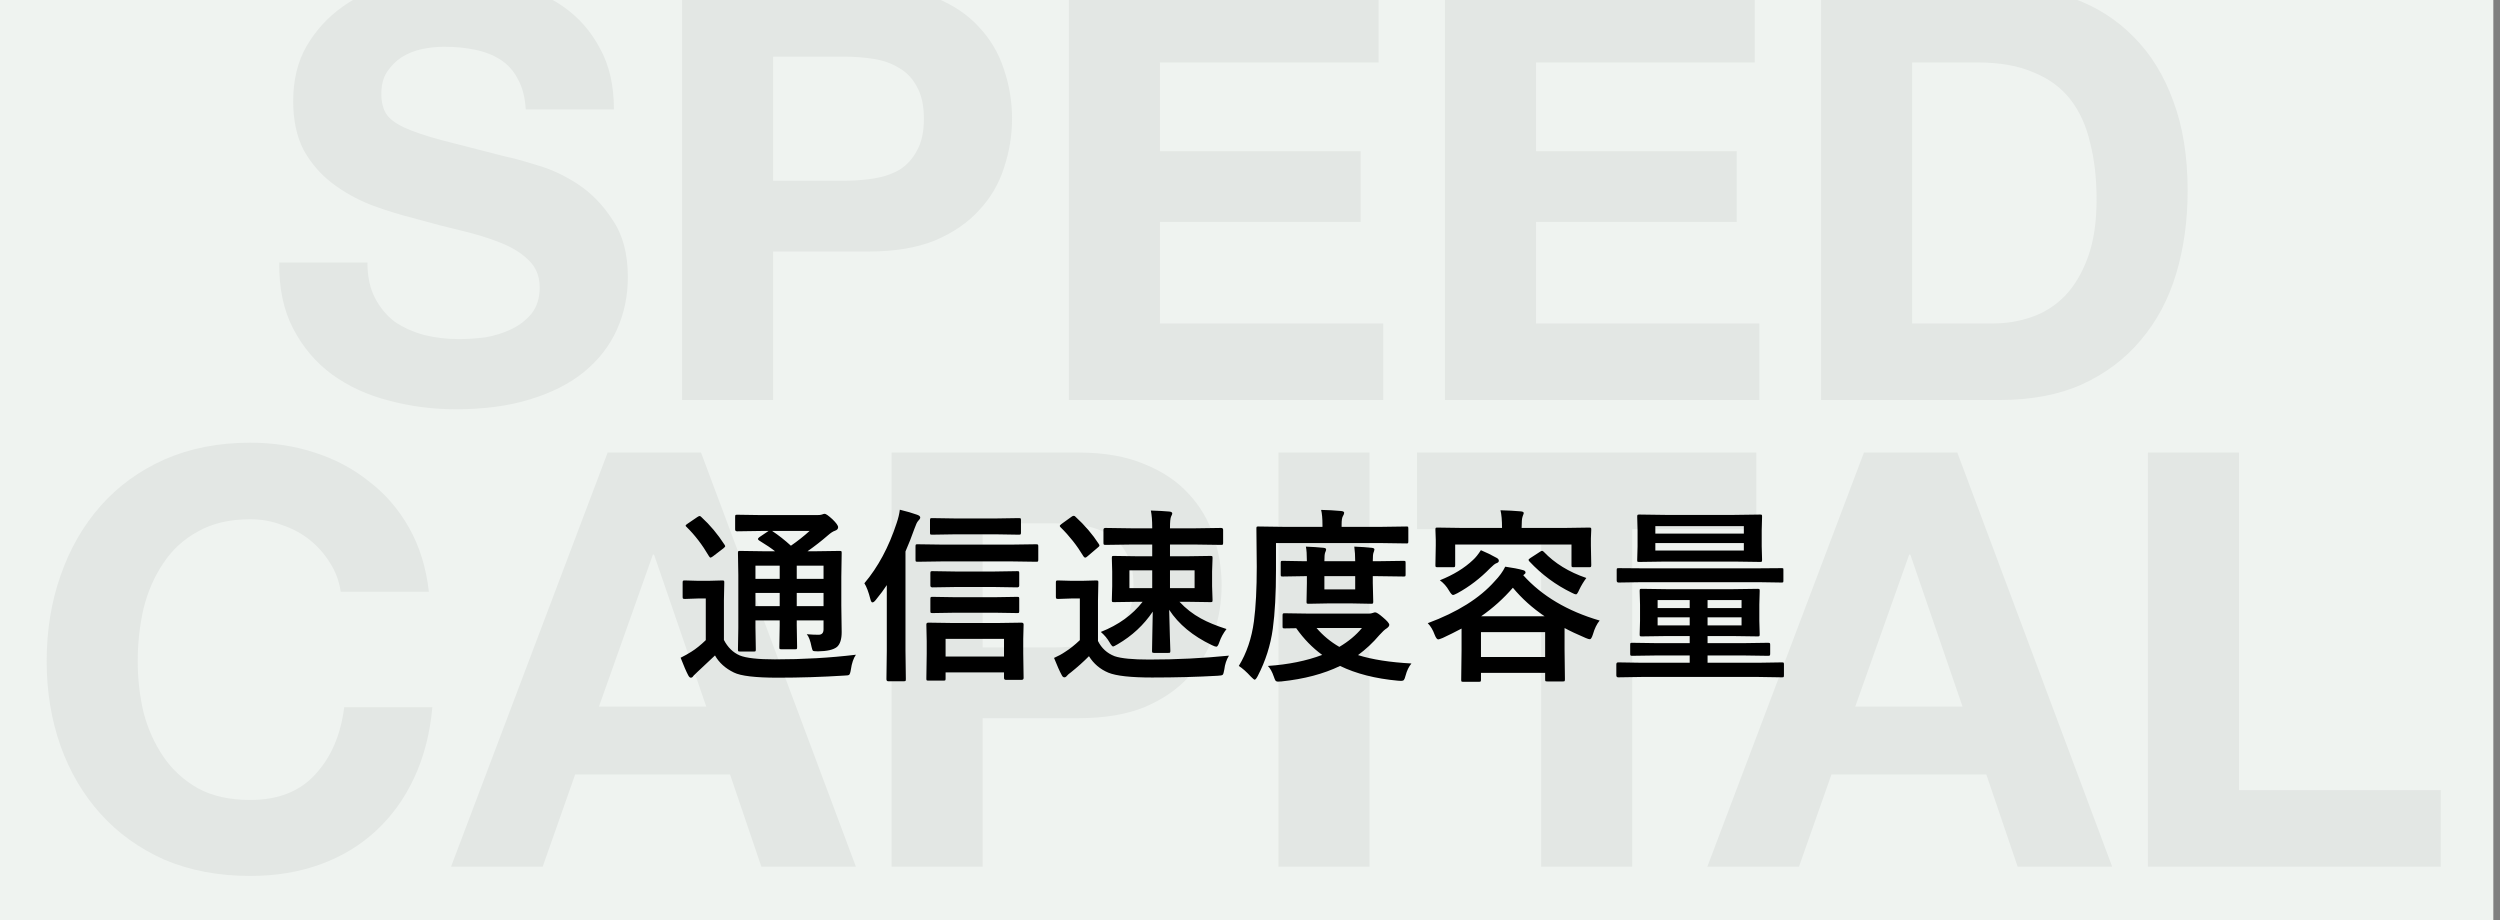
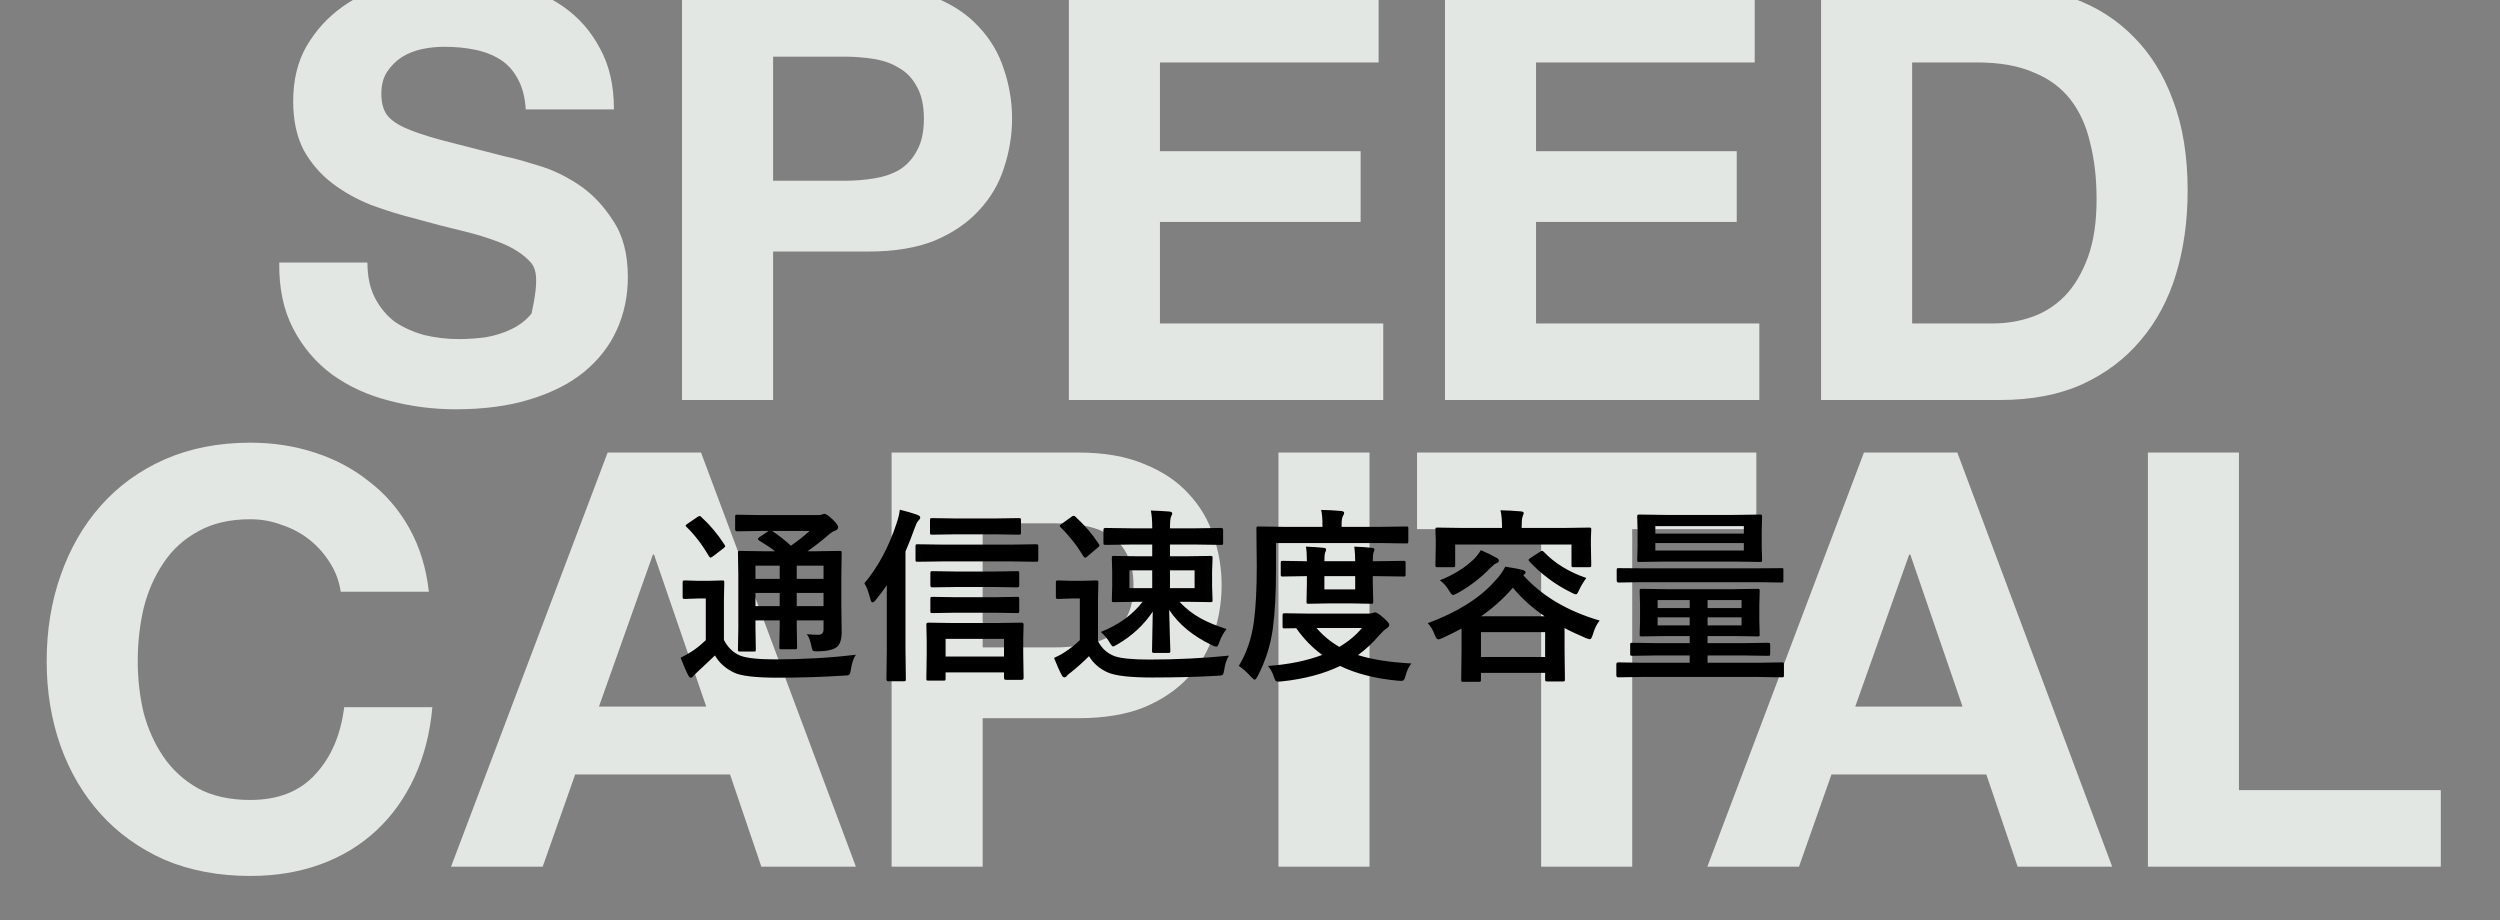
<svg xmlns="http://www.w3.org/2000/svg" width="375" height="138" viewBox="0 0 375 138" fill="none">
  <rect x="0" y="0" width="375" height="138" fill="#808080" stroke="none" />
  <g clip-path="url(#clip0_1825_3)">
-     <rect width="375" height="1080" transform="translate(-1)" fill="#EFF3F0" />
-     <path d="M55.114 39.381C55.114 41.469 55.491 43.238 56.245 44.688C56.999 46.138 57.985 47.327 59.203 48.255C60.479 49.125 61.958 49.792 63.64 50.256C65.322 50.662 67.062 50.865 68.86 50.865C70.078 50.865 71.383 50.778 72.775 50.604C74.167 50.372 75.472 49.966 76.69 49.386C77.908 48.806 78.923 48.023 79.735 47.037C80.547 45.993 80.953 44.688 80.953 43.122C80.953 41.44 80.402 40.077 79.3 39.033C78.256 37.989 76.864 37.119 75.124 36.423C73.384 35.727 71.412 35.118 69.208 34.596C67.004 34.074 64.771 33.494 62.509 32.856C60.189 32.276 57.927 31.58 55.723 30.768C53.519 29.898 51.547 28.796 49.807 27.462C48.067 26.128 46.646 24.475 45.544 22.503C44.5 20.473 43.978 18.037 43.978 15.195C43.978 12.005 44.645 9.25 45.979 6.93C47.371 4.552 49.169 2.58 51.373 1.014C53.577 -0.552 56.071 -1.712 58.855 -2.466C61.639 -3.22 64.423 -3.597 67.207 -3.597C70.455 -3.597 73.558 -3.22 76.516 -2.466C79.532 -1.77 82.2 -0.61 84.52 1.014C86.84 2.638 88.667 4.726 90.001 7.278C91.393 9.772 92.089 12.817 92.089 16.413H78.865C78.749 14.557 78.343 13.02 77.647 11.802C77.009 10.584 76.139 9.627 75.037 8.931C73.935 8.235 72.659 7.742 71.209 7.452C69.817 7.162 68.28 7.017 66.598 7.017C65.496 7.017 64.394 7.133 63.292 7.365C62.19 7.597 61.175 8.003 60.247 8.583C59.377 9.163 58.652 9.888 58.072 10.758C57.492 11.628 57.202 12.73 57.202 14.064C57.202 15.282 57.434 16.268 57.898 17.022C58.362 17.776 59.261 18.472 60.595 19.11C61.987 19.748 63.872 20.386 66.25 21.024C68.686 21.662 71.847 22.474 75.733 23.46C76.893 23.692 78.488 24.127 80.518 24.765C82.606 25.345 84.665 26.302 86.695 27.636C88.725 28.97 90.465 30.768 91.915 33.03C93.423 35.234 94.177 38.076 94.177 41.556C94.177 44.398 93.626 47.037 92.524 49.473C91.422 51.909 89.769 54.026 87.565 55.824C85.419 57.564 82.722 58.927 79.474 59.913C76.284 60.899 72.572 61.392 68.338 61.392C64.916 61.392 61.581 60.957 58.333 60.087C55.143 59.275 52.301 57.97 49.807 56.172C47.371 54.374 45.428 52.083 43.978 49.299C42.528 46.515 41.832 43.209 41.89 39.381H55.114ZM115.964 27.114H126.578C128.144 27.114 129.652 26.998 131.102 26.766C132.552 26.534 133.828 26.099 134.93 25.461C136.032 24.765 136.902 23.808 137.54 22.59C138.236 21.372 138.584 19.777 138.584 17.805C138.584 15.833 138.236 14.238 137.54 13.02C136.902 11.802 136.032 10.874 134.93 10.236C133.828 9.54 132.552 9.076 131.102 8.844C129.652 8.612 128.144 8.496 126.578 8.496H115.964V27.114ZM102.304 -2.118H130.319C134.205 -2.118 137.511 -1.538 140.237 -0.378C142.963 0.724 145.167 2.203 146.849 4.059C148.589 5.915 149.836 8.032 150.59 10.41C151.402 12.788 151.808 15.253 151.808 17.805C151.808 20.299 151.402 22.764 150.59 25.2C149.836 27.578 148.589 29.695 146.849 31.551C145.167 33.407 142.963 34.915 140.237 36.075C137.511 37.177 134.205 37.728 130.319 37.728H115.964V60H102.304V-2.118ZM160.333 -2.118H206.791V9.366H173.992V22.677H204.094V33.291H173.992V48.516H207.487V60H160.333V-2.118ZM216.747 -2.118H263.205V9.366H230.406V22.677H260.508V33.291H230.406V48.516H263.901V60H216.747V-2.118ZM286.82 48.516H299C300.972 48.516 302.886 48.197 304.742 47.559C306.598 46.921 308.251 45.877 309.701 44.427C311.151 42.919 312.311 40.976 313.181 38.598C314.051 36.22 314.486 33.32 314.486 29.898C314.486 26.766 314.167 23.953 313.529 21.459C312.949 18.907 311.963 16.732 310.571 14.934C309.179 13.136 307.323 11.773 305.003 10.845C302.741 9.859 299.928 9.366 296.564 9.366H286.82V48.516ZM273.161 -2.118H299.957C303.959 -2.118 307.671 -1.48 311.093 -0.204C314.573 1.072 317.56 2.986 320.054 5.538C322.606 8.09 324.578 11.28 325.97 15.108C327.42 18.936 328.145 23.431 328.145 28.593C328.145 33.117 327.565 37.293 326.405 41.121C325.245 44.949 323.476 48.255 321.098 51.039C318.778 53.823 315.849 56.027 312.311 57.651C308.831 59.217 304.713 60 299.957 60H273.161V-2.118ZM51.109 88.762C50.877 87.196 50.355 85.775 49.543 84.499C48.731 83.165 47.716 82.005 46.498 81.019C45.28 80.033 43.888 79.279 42.322 78.757C40.814 78.177 39.219 77.887 37.537 77.887C34.463 77.887 31.853 78.496 29.707 79.714C27.561 80.874 25.821 82.469 24.487 84.499C23.153 86.471 22.167 88.733 21.529 91.285C20.949 93.837 20.659 96.476 20.659 99.202C20.659 101.812 20.949 104.364 21.529 106.858C22.167 109.294 23.153 111.498 24.487 113.47C25.821 115.442 27.561 117.037 29.707 118.255C31.853 119.415 34.463 119.995 37.537 119.995C41.713 119.995 44.961 118.719 47.281 116.167C49.659 113.615 51.109 110.251 51.631 106.075H64.855C64.507 109.961 63.608 113.47 62.158 116.602C60.708 119.734 58.794 122.402 56.416 124.606C54.038 126.81 51.254 128.492 48.064 129.652C44.874 130.812 41.365 131.392 37.537 131.392C32.781 131.392 28.489 130.58 24.661 128.956C20.891 127.274 17.701 124.983 15.091 122.083C12.481 119.183 10.48 115.79 9.088 111.904C7.696 107.96 7 103.726 7 99.202C7 94.562 7.696 90.27 9.088 86.326C10.48 82.324 12.481 78.844 15.091 75.886C17.701 72.928 20.891 70.608 24.661 68.926C28.489 67.244 32.781 66.403 37.537 66.403C40.959 66.403 44.178 66.896 47.194 67.882C50.268 68.868 52.994 70.318 55.372 72.232C57.808 74.088 59.809 76.408 61.375 79.192C62.941 81.976 63.927 85.166 64.333 88.762H51.109ZM89.842 105.988H105.937L98.107 83.194H97.933L89.842 105.988ZM91.147 67.882H105.154L128.384 130H114.203L109.505 116.167H86.275L81.403 130H67.657L91.147 67.882ZM147.399 97.114H158.013C159.579 97.114 161.087 96.998 162.537 96.766C163.987 96.534 165.263 96.099 166.365 95.461C167.467 94.765 168.337 93.808 168.975 92.59C169.671 91.372 170.019 89.777 170.019 87.805C170.019 85.833 169.671 84.238 168.975 83.02C168.337 81.802 167.467 80.874 166.365 80.236C165.263 79.54 163.987 79.076 162.537 78.844C161.087 78.612 159.579 78.496 158.013 78.496H147.399V97.114ZM133.74 67.882H161.754C165.64 67.882 168.946 68.462 171.672 69.622C174.398 70.724 176.602 72.203 178.284 74.059C180.024 75.915 181.271 78.032 182.025 80.41C182.837 82.788 183.243 85.253 183.243 87.805C183.243 90.299 182.837 92.764 182.025 95.2C181.271 97.578 180.024 99.695 178.284 101.551C176.602 103.407 174.398 104.915 171.672 106.075C168.946 107.177 165.64 107.728 161.754 107.728H147.399V130H133.74V67.882ZM191.768 67.882H205.427V130H191.768V67.882ZM231.173 79.366H212.555V67.882H263.45V79.366H244.832V130H231.173V79.366ZM278.286 105.988H294.381L286.551 83.194H286.377L278.286 105.988ZM279.591 67.882H293.598L316.827 130H302.646L297.948 116.167H274.719L269.847 130H256.101L279.591 67.882ZM322.184 67.882H335.843V118.516H366.119V130H322.184V67.882Z" fill="#E3E7E4" />
+     <path d="M55.114 39.381C55.114 41.469 55.491 43.238 56.245 44.688C56.999 46.138 57.985 47.327 59.203 48.255C60.479 49.125 61.958 49.792 63.64 50.256C65.322 50.662 67.062 50.865 68.86 50.865C70.078 50.865 71.383 50.778 72.775 50.604C74.167 50.372 75.472 49.966 76.69 49.386C77.908 48.806 78.923 48.023 79.735 47.037C80.953 41.44 80.402 40.077 79.3 39.033C78.256 37.989 76.864 37.119 75.124 36.423C73.384 35.727 71.412 35.118 69.208 34.596C67.004 34.074 64.771 33.494 62.509 32.856C60.189 32.276 57.927 31.58 55.723 30.768C53.519 29.898 51.547 28.796 49.807 27.462C48.067 26.128 46.646 24.475 45.544 22.503C44.5 20.473 43.978 18.037 43.978 15.195C43.978 12.005 44.645 9.25 45.979 6.93C47.371 4.552 49.169 2.58 51.373 1.014C53.577 -0.552 56.071 -1.712 58.855 -2.466C61.639 -3.22 64.423 -3.597 67.207 -3.597C70.455 -3.597 73.558 -3.22 76.516 -2.466C79.532 -1.77 82.2 -0.61 84.52 1.014C86.84 2.638 88.667 4.726 90.001 7.278C91.393 9.772 92.089 12.817 92.089 16.413H78.865C78.749 14.557 78.343 13.02 77.647 11.802C77.009 10.584 76.139 9.627 75.037 8.931C73.935 8.235 72.659 7.742 71.209 7.452C69.817 7.162 68.28 7.017 66.598 7.017C65.496 7.017 64.394 7.133 63.292 7.365C62.19 7.597 61.175 8.003 60.247 8.583C59.377 9.163 58.652 9.888 58.072 10.758C57.492 11.628 57.202 12.73 57.202 14.064C57.202 15.282 57.434 16.268 57.898 17.022C58.362 17.776 59.261 18.472 60.595 19.11C61.987 19.748 63.872 20.386 66.25 21.024C68.686 21.662 71.847 22.474 75.733 23.46C76.893 23.692 78.488 24.127 80.518 24.765C82.606 25.345 84.665 26.302 86.695 27.636C88.725 28.97 90.465 30.768 91.915 33.03C93.423 35.234 94.177 38.076 94.177 41.556C94.177 44.398 93.626 47.037 92.524 49.473C91.422 51.909 89.769 54.026 87.565 55.824C85.419 57.564 82.722 58.927 79.474 59.913C76.284 60.899 72.572 61.392 68.338 61.392C64.916 61.392 61.581 60.957 58.333 60.087C55.143 59.275 52.301 57.97 49.807 56.172C47.371 54.374 45.428 52.083 43.978 49.299C42.528 46.515 41.832 43.209 41.89 39.381H55.114ZM115.964 27.114H126.578C128.144 27.114 129.652 26.998 131.102 26.766C132.552 26.534 133.828 26.099 134.93 25.461C136.032 24.765 136.902 23.808 137.54 22.59C138.236 21.372 138.584 19.777 138.584 17.805C138.584 15.833 138.236 14.238 137.54 13.02C136.902 11.802 136.032 10.874 134.93 10.236C133.828 9.54 132.552 9.076 131.102 8.844C129.652 8.612 128.144 8.496 126.578 8.496H115.964V27.114ZM102.304 -2.118H130.319C134.205 -2.118 137.511 -1.538 140.237 -0.378C142.963 0.724 145.167 2.203 146.849 4.059C148.589 5.915 149.836 8.032 150.59 10.41C151.402 12.788 151.808 15.253 151.808 17.805C151.808 20.299 151.402 22.764 150.59 25.2C149.836 27.578 148.589 29.695 146.849 31.551C145.167 33.407 142.963 34.915 140.237 36.075C137.511 37.177 134.205 37.728 130.319 37.728H115.964V60H102.304V-2.118ZM160.333 -2.118H206.791V9.366H173.992V22.677H204.094V33.291H173.992V48.516H207.487V60H160.333V-2.118ZM216.747 -2.118H263.205V9.366H230.406V22.677H260.508V33.291H230.406V48.516H263.901V60H216.747V-2.118ZM286.82 48.516H299C300.972 48.516 302.886 48.197 304.742 47.559C306.598 46.921 308.251 45.877 309.701 44.427C311.151 42.919 312.311 40.976 313.181 38.598C314.051 36.22 314.486 33.32 314.486 29.898C314.486 26.766 314.167 23.953 313.529 21.459C312.949 18.907 311.963 16.732 310.571 14.934C309.179 13.136 307.323 11.773 305.003 10.845C302.741 9.859 299.928 9.366 296.564 9.366H286.82V48.516ZM273.161 -2.118H299.957C303.959 -2.118 307.671 -1.48 311.093 -0.204C314.573 1.072 317.56 2.986 320.054 5.538C322.606 8.09 324.578 11.28 325.97 15.108C327.42 18.936 328.145 23.431 328.145 28.593C328.145 33.117 327.565 37.293 326.405 41.121C325.245 44.949 323.476 48.255 321.098 51.039C318.778 53.823 315.849 56.027 312.311 57.651C308.831 59.217 304.713 60 299.957 60H273.161V-2.118ZM51.109 88.762C50.877 87.196 50.355 85.775 49.543 84.499C48.731 83.165 47.716 82.005 46.498 81.019C45.28 80.033 43.888 79.279 42.322 78.757C40.814 78.177 39.219 77.887 37.537 77.887C34.463 77.887 31.853 78.496 29.707 79.714C27.561 80.874 25.821 82.469 24.487 84.499C23.153 86.471 22.167 88.733 21.529 91.285C20.949 93.837 20.659 96.476 20.659 99.202C20.659 101.812 20.949 104.364 21.529 106.858C22.167 109.294 23.153 111.498 24.487 113.47C25.821 115.442 27.561 117.037 29.707 118.255C31.853 119.415 34.463 119.995 37.537 119.995C41.713 119.995 44.961 118.719 47.281 116.167C49.659 113.615 51.109 110.251 51.631 106.075H64.855C64.507 109.961 63.608 113.47 62.158 116.602C60.708 119.734 58.794 122.402 56.416 124.606C54.038 126.81 51.254 128.492 48.064 129.652C44.874 130.812 41.365 131.392 37.537 131.392C32.781 131.392 28.489 130.58 24.661 128.956C20.891 127.274 17.701 124.983 15.091 122.083C12.481 119.183 10.48 115.79 9.088 111.904C7.696 107.96 7 103.726 7 99.202C7 94.562 7.696 90.27 9.088 86.326C10.48 82.324 12.481 78.844 15.091 75.886C17.701 72.928 20.891 70.608 24.661 68.926C28.489 67.244 32.781 66.403 37.537 66.403C40.959 66.403 44.178 66.896 47.194 67.882C50.268 68.868 52.994 70.318 55.372 72.232C57.808 74.088 59.809 76.408 61.375 79.192C62.941 81.976 63.927 85.166 64.333 88.762H51.109ZM89.842 105.988H105.937L98.107 83.194H97.933L89.842 105.988ZM91.147 67.882H105.154L128.384 130H114.203L109.505 116.167H86.275L81.403 130H67.657L91.147 67.882ZM147.399 97.114H158.013C159.579 97.114 161.087 96.998 162.537 96.766C163.987 96.534 165.263 96.099 166.365 95.461C167.467 94.765 168.337 93.808 168.975 92.59C169.671 91.372 170.019 89.777 170.019 87.805C170.019 85.833 169.671 84.238 168.975 83.02C168.337 81.802 167.467 80.874 166.365 80.236C165.263 79.54 163.987 79.076 162.537 78.844C161.087 78.612 159.579 78.496 158.013 78.496H147.399V97.114ZM133.74 67.882H161.754C165.64 67.882 168.946 68.462 171.672 69.622C174.398 70.724 176.602 72.203 178.284 74.059C180.024 75.915 181.271 78.032 182.025 80.41C182.837 82.788 183.243 85.253 183.243 87.805C183.243 90.299 182.837 92.764 182.025 95.2C181.271 97.578 180.024 99.695 178.284 101.551C176.602 103.407 174.398 104.915 171.672 106.075C168.946 107.177 165.64 107.728 161.754 107.728H147.399V130H133.74V67.882ZM191.768 67.882H205.427V130H191.768V67.882ZM231.173 79.366H212.555V67.882H263.45V79.366H244.832V130H231.173V79.366ZM278.286 105.988H294.381L286.551 83.194H286.377L278.286 105.988ZM279.591 67.882H293.598L316.827 130H302.646L297.948 116.167H274.719L269.847 130H256.101L279.591 67.882ZM322.184 67.882H335.843V118.516H366.119V130H322.184V67.882Z" fill="#E3E7E4" />
    <path d="M121.016 95.133C121.69 95.188 122.278 95.215 122.779 95.215C123.281 95.215 123.531 94.941 123.531 94.394V93.055H119.512V93.807L119.566 97.061C119.566 97.216 119.548 97.311 119.512 97.348C119.484 97.375 119.407 97.389 119.279 97.389H117.215C117.06 97.389 116.969 97.37 116.941 97.334C116.914 97.297 116.9 97.206 116.9 97.061L116.955 93.807V93.055H113.318V94.121L113.373 97.416C113.373 97.562 113.355 97.653 113.318 97.689C113.291 97.717 113.209 97.731 113.072 97.731H111.021C110.867 97.731 110.771 97.712 110.734 97.676C110.707 97.639 110.693 97.553 110.693 97.416L110.748 94.148V86.273L110.693 82.938C110.693 82.792 110.712 82.705 110.748 82.678C110.785 82.65 110.876 82.637 111.021 82.637L114.754 82.691H116.258C115.757 82.281 114.954 81.739 113.852 81.064C113.742 80.982 113.688 80.909 113.688 80.846C113.688 80.782 113.76 80.691 113.906 80.572L115.287 79.643H114.248L110.584 79.697C110.374 79.697 110.27 79.606 110.27 79.424V77.551C110.27 77.387 110.288 77.287 110.324 77.25C110.361 77.223 110.447 77.209 110.584 77.209L114.248 77.264H122.561C122.898 77.264 123.139 77.236 123.285 77.182C123.458 77.109 123.6 77.072 123.709 77.072C123.882 77.072 124.265 77.341 124.857 77.879C125.432 78.435 125.719 78.836 125.719 79.082C125.719 79.328 125.559 79.506 125.24 79.615C124.967 79.697 124.611 79.93 124.174 80.312C123.208 81.151 122.191 81.944 121.125 82.691H122.164L125.938 82.637C126.083 82.637 126.174 82.655 126.211 82.691C126.238 82.728 126.252 82.81 126.252 82.938L126.197 86.533V90.84L126.252 94.818C126.252 95.876 126.02 96.614 125.555 97.033C125.026 97.462 124.074 97.685 122.697 97.703C122.269 97.703 122.014 97.671 121.932 97.607C121.877 97.553 121.813 97.37 121.74 97.061C121.558 96.113 121.316 95.47 121.016 95.133ZM119.512 90.922H123.531V88.939H119.512V90.922ZM123.531 84.852H119.512V86.834H123.531V84.852ZM113.318 86.834H116.955V84.852H113.318V86.834ZM113.318 90.922H116.955V88.939H113.318V90.922ZM121.439 79.643H115.82C116.768 80.272 117.707 81.01 118.637 81.857C119.639 81.165 120.574 80.426 121.439 79.643ZM128.385 98.209C128.02 98.738 127.77 99.476 127.633 100.424C127.56 100.889 127.469 101.158 127.359 101.23C127.277 101.294 127.022 101.331 126.594 101.34C123.303 101.549 119.99 101.654 116.654 101.654C113.309 101.654 111.117 101.395 110.078 100.875C108.802 100.255 107.859 99.403 107.248 98.318C107.093 98.464 106.204 99.298 104.582 100.82C104.309 101.066 104.122 101.249 104.021 101.367C103.912 101.559 103.78 101.654 103.625 101.654C103.488 101.654 103.356 101.531 103.229 101.285C102.937 100.738 102.559 99.863 102.094 98.66C102.668 98.378 103.206 98.077 103.707 97.758C104.382 97.338 105.102 96.76 105.867 96.022V89.773H104.691L102.736 89.842C102.572 89.842 102.472 89.819 102.436 89.773C102.408 89.737 102.395 89.646 102.395 89.5V87.367C102.395 87.221 102.417 87.135 102.463 87.107C102.499 87.08 102.59 87.066 102.736 87.066L104.691 87.121H106.318L108.328 87.066C108.483 87.066 108.574 87.085 108.602 87.121C108.629 87.158 108.643 87.24 108.643 87.367L108.588 90.033V95.994C109.162 97.106 109.955 97.881 110.967 98.318C111.924 98.71 113.678 98.906 116.23 98.906C120.469 98.906 124.52 98.674 128.385 98.209ZM105.225 77.578C106.51 78.754 107.658 80.126 108.67 81.693C108.743 81.803 108.779 81.88 108.779 81.926C108.779 81.999 108.688 82.108 108.506 82.254L106.934 83.457C106.742 83.585 106.624 83.648 106.578 83.648C106.514 83.648 106.437 83.576 106.346 83.43C105.343 81.716 104.227 80.258 102.996 79.055C102.896 78.973 102.846 78.904 102.846 78.85C102.846 78.777 102.932 78.686 103.105 78.576L104.609 77.551C104.764 77.451 104.878 77.4 104.951 77.4C105.024 77.4 105.115 77.46 105.225 77.578ZM141.523 102.092H139.254C139.108 102.092 139.021 102.074 138.994 102.037C138.967 102.001 138.953 101.919 138.953 101.791L139.008 98.059V96.172L138.953 93.67C138.953 93.488 139.053 93.397 139.254 93.397L142.932 93.451H149.617L153.227 93.397C153.436 93.397 153.541 93.488 153.541 93.67L153.486 95.83V98.004L153.541 101.695C153.541 101.887 153.436 101.982 153.227 101.982H150.902C150.702 101.982 150.602 101.887 150.602 101.695V100.861H141.838V101.791C141.838 101.937 141.82 102.023 141.783 102.051C141.747 102.078 141.66 102.092 141.523 102.092ZM141.838 95.83V98.482H150.602V95.83H141.838ZM129.656 87.49C131.707 85.066 133.32 82.058 134.496 78.467C134.742 77.747 134.902 77.077 134.975 76.457C135.995 76.703 136.857 76.954 137.559 77.209C137.878 77.318 138.037 77.46 138.037 77.633C138.037 77.76 137.932 77.929 137.723 78.139C137.568 78.294 137.381 78.686 137.162 79.314C136.752 80.481 136.305 81.616 135.822 82.719V97.621L135.877 101.873C135.877 102.019 135.859 102.11 135.822 102.146C135.786 102.174 135.699 102.188 135.562 102.188H133.238C133.056 102.188 132.965 102.083 132.965 101.873L133.02 97.621V87.764C132.609 88.402 132.058 89.144 131.365 89.992C131.174 90.238 131.005 90.361 130.859 90.361C130.741 90.361 130.641 90.202 130.559 89.883C130.285 88.798 129.984 88.001 129.656 87.49ZM141.496 84.209L137.627 84.264C137.481 84.264 137.395 84.245 137.367 84.209C137.34 84.163 137.326 84.072 137.326 83.936V81.967C137.326 81.812 137.344 81.716 137.381 81.68C137.417 81.652 137.499 81.639 137.627 81.639L141.496 81.693H151.572L155.414 81.639C155.569 81.639 155.665 81.662 155.701 81.707C155.729 81.743 155.742 81.83 155.742 81.967V83.936C155.742 84.091 155.724 84.186 155.688 84.223C155.651 84.25 155.56 84.264 155.414 84.264L151.572 84.209H141.496ZM149.357 80.148H143.314L139.814 80.203C139.669 80.203 139.577 80.185 139.541 80.148C139.514 80.112 139.5 80.03 139.5 79.902V78.016C139.5 77.87 139.523 77.783 139.568 77.756C139.596 77.728 139.678 77.715 139.814 77.715L143.314 77.769H149.357L152.803 77.715C152.967 77.715 153.067 77.733 153.104 77.769C153.131 77.806 153.145 77.888 153.145 78.016V79.902C153.145 80.048 153.122 80.135 153.076 80.162C153.04 80.189 152.949 80.203 152.803 80.203L149.357 80.148ZM149.139 88.051H143.342L139.869 88.106C139.66 88.106 139.555 88.014 139.555 87.832V85.973C139.555 85.827 139.577 85.74 139.623 85.713C139.65 85.686 139.732 85.672 139.869 85.672L143.342 85.727H149.139L152.584 85.672C152.73 85.672 152.816 85.69 152.844 85.727C152.871 85.763 152.885 85.845 152.885 85.973V87.832C152.885 88.014 152.785 88.106 152.584 88.106L149.139 88.051ZM149.139 91.906H143.342L139.869 91.961C139.723 91.961 139.632 91.943 139.596 91.906C139.568 91.87 139.555 91.788 139.555 91.66V89.828C139.555 89.682 139.577 89.596 139.623 89.568C139.65 89.541 139.732 89.527 139.869 89.527L143.342 89.582H149.139L152.584 89.527C152.73 89.527 152.816 89.546 152.844 89.582C152.871 89.618 152.885 89.701 152.885 89.828V91.66C152.885 91.797 152.867 91.883 152.83 91.92C152.803 91.947 152.721 91.961 152.584 91.961L149.139 91.906ZM183.975 94.353C183.492 94.982 183.136 95.634 182.908 96.309C182.753 96.773 182.603 97.006 182.457 97.006C182.329 97.006 182.097 96.924 181.76 96.76C178.925 95.402 176.797 93.638 175.375 91.469C175.393 92.608 175.43 93.966 175.484 95.543C175.53 96.764 175.553 97.457 175.553 97.621C175.553 97.767 175.535 97.858 175.498 97.894C175.471 97.922 175.384 97.936 175.238 97.936H173.105C172.96 97.936 172.873 97.913 172.846 97.867C172.818 97.84 172.805 97.758 172.805 97.621C172.805 97.493 172.818 96.71 172.846 95.269C172.882 93.957 172.905 92.781 172.914 91.742C171.565 93.747 169.811 95.379 167.65 96.637C167.258 96.865 167.031 96.978 166.967 96.978C166.848 96.978 166.661 96.755 166.406 96.309C166.096 95.771 165.668 95.265 165.121 94.791C167.773 93.743 169.865 92.234 171.396 90.266H170.781L167.076 90.32C166.93 90.32 166.844 90.302 166.816 90.266C166.789 90.229 166.775 90.143 166.775 90.006L166.83 87.928V85.713L166.775 83.703C166.775 83.548 166.794 83.457 166.83 83.43C166.867 83.402 166.949 83.389 167.076 83.389L170.781 83.443H172.832V81.68H169.688L165.818 81.734C165.673 81.734 165.586 81.712 165.559 81.666C165.531 81.63 165.518 81.543 165.518 81.406V79.465C165.518 79.283 165.618 79.191 165.818 79.191L169.688 79.246H172.832V79.109C172.832 78.079 172.764 77.236 172.627 76.58C173.757 76.617 174.678 76.667 175.389 76.731C175.689 76.758 175.84 76.858 175.84 77.031C175.84 77.104 175.781 77.255 175.662 77.482C175.553 77.728 175.498 78.28 175.498 79.137V79.246H179.299L183.154 79.191C183.364 79.191 183.469 79.283 183.469 79.465V81.406C183.469 81.561 183.451 81.657 183.414 81.693C183.378 81.721 183.291 81.734 183.154 81.734L179.299 81.68H175.498V83.443H177.904L181.568 83.389C181.714 83.389 181.805 83.407 181.842 83.443C181.869 83.48 181.883 83.566 181.883 83.703L181.814 85.713V87.928L181.883 90.006C181.883 90.152 181.865 90.243 181.828 90.279C181.801 90.307 181.714 90.32 181.568 90.32L177.904 90.266H176.92C177.859 91.277 178.93 92.111 180.133 92.768C181.154 93.333 182.434 93.861 183.975 94.353ZM179.189 88.215V85.549H175.498V88.215H179.189ZM169.414 88.215H172.832V85.549H169.414V88.215ZM184.344 98.346C183.97 98.947 183.738 99.64 183.646 100.424C183.574 100.889 183.487 101.158 183.387 101.23C183.296 101.303 183.036 101.349 182.607 101.367C179.572 101.54 176.309 101.627 172.818 101.627C169.619 101.627 167.432 101.385 166.256 100.902C165.016 100.383 164.046 99.558 163.344 98.428C162.533 99.248 161.644 100.046 160.678 100.82C160.368 101.039 160.145 101.235 160.008 101.408C159.908 101.536 159.789 101.6 159.652 101.6C159.497 101.6 159.365 101.486 159.256 101.258C158.946 100.693 158.563 99.836 158.107 98.688C158.745 98.405 159.297 98.104 159.762 97.785C160.464 97.348 161.202 96.76 161.977 96.022V89.773H160.705L158.723 89.842C158.559 89.842 158.463 89.819 158.436 89.773C158.399 89.737 158.381 89.646 158.381 89.5V87.367C158.381 87.221 158.404 87.135 158.449 87.107C158.486 87.08 158.577 87.066 158.723 87.066L160.705 87.121H162.359L164.438 87.066C164.583 87.066 164.674 87.085 164.711 87.121C164.738 87.158 164.752 87.24 164.752 87.367L164.697 90.088V96.158C165.235 97.234 166.064 97.99 167.186 98.428C168.17 98.765 169.897 98.934 172.367 98.934C176.432 98.934 180.424 98.738 184.344 98.346ZM161.32 77.51C162.715 78.786 163.882 80.148 164.82 81.598C164.884 81.698 164.916 81.775 164.916 81.83C164.916 81.912 164.834 82.012 164.67 82.131L163.111 83.457C162.975 83.585 162.861 83.648 162.77 83.648C162.706 83.648 162.624 83.585 162.523 83.457C161.557 81.844 160.409 80.385 159.078 79.082C159.005 79.009 158.969 78.945 158.969 78.891C158.969 78.818 159.051 78.722 159.215 78.603L160.732 77.51C160.851 77.419 160.96 77.373 161.061 77.373C161.161 77.373 161.247 77.419 161.32 77.51ZM211.715 99.522C211.323 99.995 211.031 100.597 210.84 101.326C210.749 101.682 210.662 101.905 210.58 101.996C210.498 102.087 210.361 102.133 210.17 102.133C209.979 102.133 209.819 102.124 209.691 102.105C206.31 101.796 203.416 101.057 201.01 99.891C198.549 101.085 195.618 101.859 192.219 102.215C192.073 102.233 191.904 102.242 191.713 102.242C191.531 102.242 191.398 102.188 191.316 102.078C191.253 101.987 191.171 101.791 191.07 101.49C190.824 100.77 190.528 100.237 190.182 99.891C193.253 99.681 195.969 99.13 198.33 98.236C196.863 97.17 195.564 95.835 194.434 94.231L192.697 94.258C192.551 94.258 192.46 94.24 192.424 94.203C192.396 94.167 192.383 94.08 192.383 93.943V92.303C192.383 92.148 192.406 92.057 192.451 92.029C192.479 92.002 192.561 91.988 192.697 91.988L196.443 92.043H205.303C205.54 92.043 205.754 92.007 205.945 91.934C206.082 91.879 206.191 91.852 206.273 91.852C206.474 91.852 206.852 92.093 207.408 92.576C208.064 93.123 208.393 93.506 208.393 93.725C208.393 93.898 208.26 94.076 207.996 94.258C207.732 94.413 207.367 94.75 206.902 95.269C205.954 96.391 204.888 97.389 203.703 98.264C205.818 98.929 208.488 99.348 211.715 99.522ZM204.291 94.203H197.482C198.449 95.333 199.588 96.277 200.9 97.033C202.286 96.213 203.416 95.269 204.291 94.203ZM191.398 81.461V85.522C191.398 89.031 191.239 91.961 190.92 94.312C190.583 96.792 189.826 99.162 188.65 101.422C188.459 101.777 188.309 101.955 188.199 101.955C188.126 101.955 187.939 101.805 187.639 101.504C186.973 100.775 186.367 100.237 185.82 99.891C186.996 97.967 187.753 95.734 188.09 93.191C188.372 91.04 188.514 88.315 188.514 85.016L188.459 79.273C188.459 79.128 188.477 79.041 188.514 79.014C188.541 78.986 188.623 78.973 188.76 78.973L192.506 79.027H198.371V78.754C198.371 77.76 198.303 77.004 198.166 76.484C199.16 76.503 200.153 76.557 201.146 76.648C201.465 76.676 201.625 76.767 201.625 76.922C201.625 77.049 201.557 77.227 201.42 77.455C201.301 77.656 201.242 78.057 201.242 78.658V79.027H207.217L210.963 78.973C211.109 78.973 211.195 78.991 211.223 79.027C211.241 79.055 211.25 79.137 211.25 79.273V81.188C211.25 81.352 211.232 81.447 211.195 81.475C211.168 81.502 211.09 81.516 210.963 81.516L207.217 81.461H191.398ZM210.539 84.127C210.685 84.127 210.771 84.145 210.799 84.182C210.826 84.218 210.84 84.3 210.84 84.428V86.178C210.84 86.324 210.822 86.41 210.785 86.438C210.749 86.465 210.667 86.478 210.539 86.478L206.643 86.424H205.918V87.449L205.986 90.252C205.986 90.407 205.964 90.498 205.918 90.525C205.891 90.553 205.809 90.566 205.672 90.566L202.773 90.512H199.191L196.307 90.566C196.143 90.566 196.047 90.548 196.02 90.512C195.992 90.475 195.979 90.389 195.979 90.252L196.033 87.449V86.424H195.664L192.424 86.478C192.269 86.478 192.178 86.46 192.15 86.424C192.123 86.387 192.109 86.305 192.109 86.178V84.428C192.109 84.282 192.128 84.195 192.164 84.168C192.201 84.141 192.287 84.127 192.424 84.127L195.664 84.182H196.033C196.033 83.188 195.983 82.459 195.883 81.994C196.876 82.031 197.765 82.09 198.549 82.172C198.795 82.199 198.918 82.281 198.918 82.418C198.918 82.518 198.868 82.678 198.768 82.897C198.695 83.088 198.658 83.516 198.658 84.182H203.279C203.279 83.38 203.234 82.65 203.143 81.994C204.154 82.031 205.029 82.09 205.768 82.172C206.032 82.199 206.164 82.281 206.164 82.418C206.164 82.482 206.146 82.564 206.109 82.664C206.064 82.783 206.036 82.86 206.027 82.897C205.954 83.07 205.918 83.498 205.918 84.182H206.643L210.539 84.127ZM203.279 88.406V86.424H198.658V88.406H203.279ZM214.162 93.478C218.61 91.829 221.96 89.728 224.211 87.176C224.913 86.447 225.437 85.722 225.783 85.002C226.895 85.157 227.788 85.33 228.463 85.522C228.709 85.585 228.832 85.708 228.832 85.891C228.832 85.991 228.736 86.105 228.545 86.232L228.49 86.287C231.298 89.404 235.117 91.669 239.947 93.082C239.519 93.602 239.182 94.294 238.936 95.16C238.781 95.643 238.63 95.885 238.484 95.885C238.348 95.885 238.133 95.821 237.842 95.693C236.52 95.128 235.467 94.632 234.684 94.203V97.457L234.738 101.887C234.738 102.042 234.72 102.137 234.684 102.174C234.647 102.201 234.561 102.215 234.424 102.215H232.1C231.936 102.215 231.84 102.197 231.812 102.16C231.785 102.124 231.771 102.033 231.771 101.887V100.93H222.146V101.969C222.146 102.115 222.124 102.201 222.078 102.229C222.051 102.256 221.969 102.27 221.832 102.27H219.48C219.335 102.27 219.248 102.251 219.221 102.215C219.193 102.178 219.18 102.096 219.18 101.969L219.234 97.512V94.285C218.25 94.805 217.307 95.274 216.404 95.693C216.049 95.839 215.826 95.912 215.734 95.912C215.561 95.912 215.383 95.68 215.201 95.215C214.937 94.486 214.59 93.907 214.162 93.478ZM222.146 94.818V98.551H231.771V94.818H222.146ZM222.174 92.439H231.689C229.857 91.2 228.271 89.773 226.932 88.16C225.528 89.783 223.942 91.209 222.174 92.439ZM234.656 79.191L238.375 79.137C238.521 79.137 238.612 79.155 238.648 79.191C238.676 79.228 238.689 79.31 238.689 79.438L238.635 80.75V81.844L238.689 84.769C238.689 84.915 238.667 85.007 238.621 85.043C238.594 85.07 238.512 85.084 238.375 85.084H236.023C235.878 85.084 235.791 85.061 235.764 85.016C235.736 84.988 235.723 84.906 235.723 84.769V81.68H218.277V84.769C218.277 84.915 218.255 85.007 218.209 85.043C218.182 85.07 218.1 85.084 217.963 85.084H215.611C215.465 85.084 215.379 85.061 215.352 85.016C215.324 84.988 215.311 84.906 215.311 84.769L215.365 81.844V80.955L215.311 79.438C215.311 79.292 215.329 79.205 215.365 79.178C215.402 79.15 215.484 79.137 215.611 79.137L219.33 79.191H225.305C225.305 78.043 225.227 77.159 225.072 76.539C226.157 76.566 227.169 76.621 228.107 76.703C228.408 76.731 228.559 76.812 228.559 76.949C228.559 77.031 228.531 77.127 228.477 77.236C228.431 77.364 228.399 77.455 228.381 77.51C228.29 77.756 228.244 78.307 228.244 79.164V79.191H234.656ZM222.133 82.527C222.926 82.856 223.728 83.247 224.539 83.703C224.73 83.812 224.826 83.954 224.826 84.127C224.826 84.291 224.694 84.414 224.43 84.496C224.247 84.56 223.947 84.801 223.527 85.221C222.033 86.752 220.401 88.001 218.633 88.967C218.259 89.158 218.036 89.254 217.963 89.254C217.817 89.254 217.612 89.031 217.348 88.584C217.001 87.973 216.546 87.458 215.98 87.039C218.013 86.228 219.672 85.212 220.957 83.99C221.349 83.635 221.741 83.147 222.133 82.527ZM237.951 86.697C237.541 87.244 237.186 87.832 236.885 88.461C236.684 88.926 236.525 89.158 236.406 89.158C236.288 89.158 236.074 89.076 235.764 88.912C233.376 87.755 231.257 86.187 229.406 84.209C229.324 84.109 229.283 84.036 229.283 83.99C229.283 83.917 229.374 83.822 229.557 83.703L231.033 82.746C231.152 82.664 231.243 82.623 231.307 82.623C231.38 82.623 231.466 82.673 231.566 82.773C233.207 84.496 235.335 85.804 237.951 86.697ZM246.195 101.545L242.723 101.6C242.54 101.6 242.449 101.495 242.449 101.285V99.658C242.449 99.458 242.54 99.357 242.723 99.357L246.195 99.412H253.455V98.318H248.643L244.828 98.373C244.682 98.373 244.596 98.35 244.568 98.305C244.541 98.268 244.527 98.182 244.527 98.045V96.719C244.527 96.573 244.546 96.486 244.582 96.459C244.618 96.432 244.701 96.418 244.828 96.418L248.643 96.473H253.455V95.406H250.146L246.264 95.461C246.109 95.461 246.018 95.443 245.99 95.406C245.963 95.37 245.949 95.283 245.949 95.147L246.004 93.137V90.703L245.949 88.639C245.949 88.484 245.967 88.393 246.004 88.365C246.04 88.338 246.127 88.324 246.264 88.324L250.146 88.379H259.758L263.641 88.324C263.796 88.324 263.887 88.342 263.914 88.379C263.941 88.415 263.955 88.502 263.955 88.639L263.9 90.676V93.137L263.955 95.147C263.955 95.292 263.937 95.383 263.9 95.42C263.873 95.447 263.786 95.461 263.641 95.461L259.758 95.406H256.135V96.473H261.398L265.186 96.418C265.35 96.418 265.445 96.436 265.473 96.473C265.509 96.509 265.527 96.591 265.527 96.719V98.045C265.527 98.191 265.509 98.282 265.473 98.318C265.436 98.355 265.34 98.373 265.186 98.373L261.398 98.318H256.135V99.412H263.818L267.291 99.357C267.437 99.357 267.523 99.376 267.551 99.412C267.578 99.449 267.592 99.531 267.592 99.658V101.285C267.592 101.44 267.574 101.531 267.537 101.559C267.501 101.586 267.419 101.6 267.291 101.6L263.818 101.545H246.195ZM261.234 93.807V92.603H256.135V93.807H261.234ZM261.234 90.006H256.135V91.209H261.234V90.006ZM248.643 93.807H253.455V92.603H248.643V93.807ZM248.643 91.209H253.455V90.006H248.643V91.209ZM260.113 77.236L264.01 77.182C264.156 77.182 264.242 77.2 264.27 77.236C264.297 77.273 264.311 77.359 264.311 77.496L264.256 79.561V81.939L264.311 83.977C264.311 84.132 264.292 84.223 264.256 84.25C264.219 84.277 264.137 84.291 264.01 84.291L260.113 84.236H249.818L245.922 84.291C245.749 84.291 245.648 84.277 245.621 84.25C245.594 84.223 245.58 84.141 245.58 84.004L245.635 81.967V79.561L245.58 77.496C245.58 77.341 245.603 77.25 245.648 77.223C245.685 77.195 245.776 77.182 245.922 77.182L249.818 77.236H260.113ZM261.576 82.582V81.461H248.301V82.582H261.576ZM261.576 78.918H248.301V80.039H261.576V78.918ZM246.291 87.326L242.791 87.381C242.6 87.381 242.504 87.281 242.504 87.08V85.508C242.504 85.362 242.522 85.275 242.559 85.248C242.586 85.23 242.663 85.221 242.791 85.221L246.291 85.248H263.723L267.223 85.221C267.378 85.221 267.464 85.234 267.482 85.262C267.501 85.289 267.51 85.371 267.51 85.508V87.08C267.51 87.226 267.496 87.312 267.469 87.34C267.441 87.367 267.359 87.381 267.223 87.381L263.723 87.326H246.291Z" fill="black" />
  </g>
  <defs>
    <clipPath id="clip0_1825_3">
      <rect width="375" height="1080" fill="white" transform="translate(-1)" />
    </clipPath>
  </defs>
</svg>